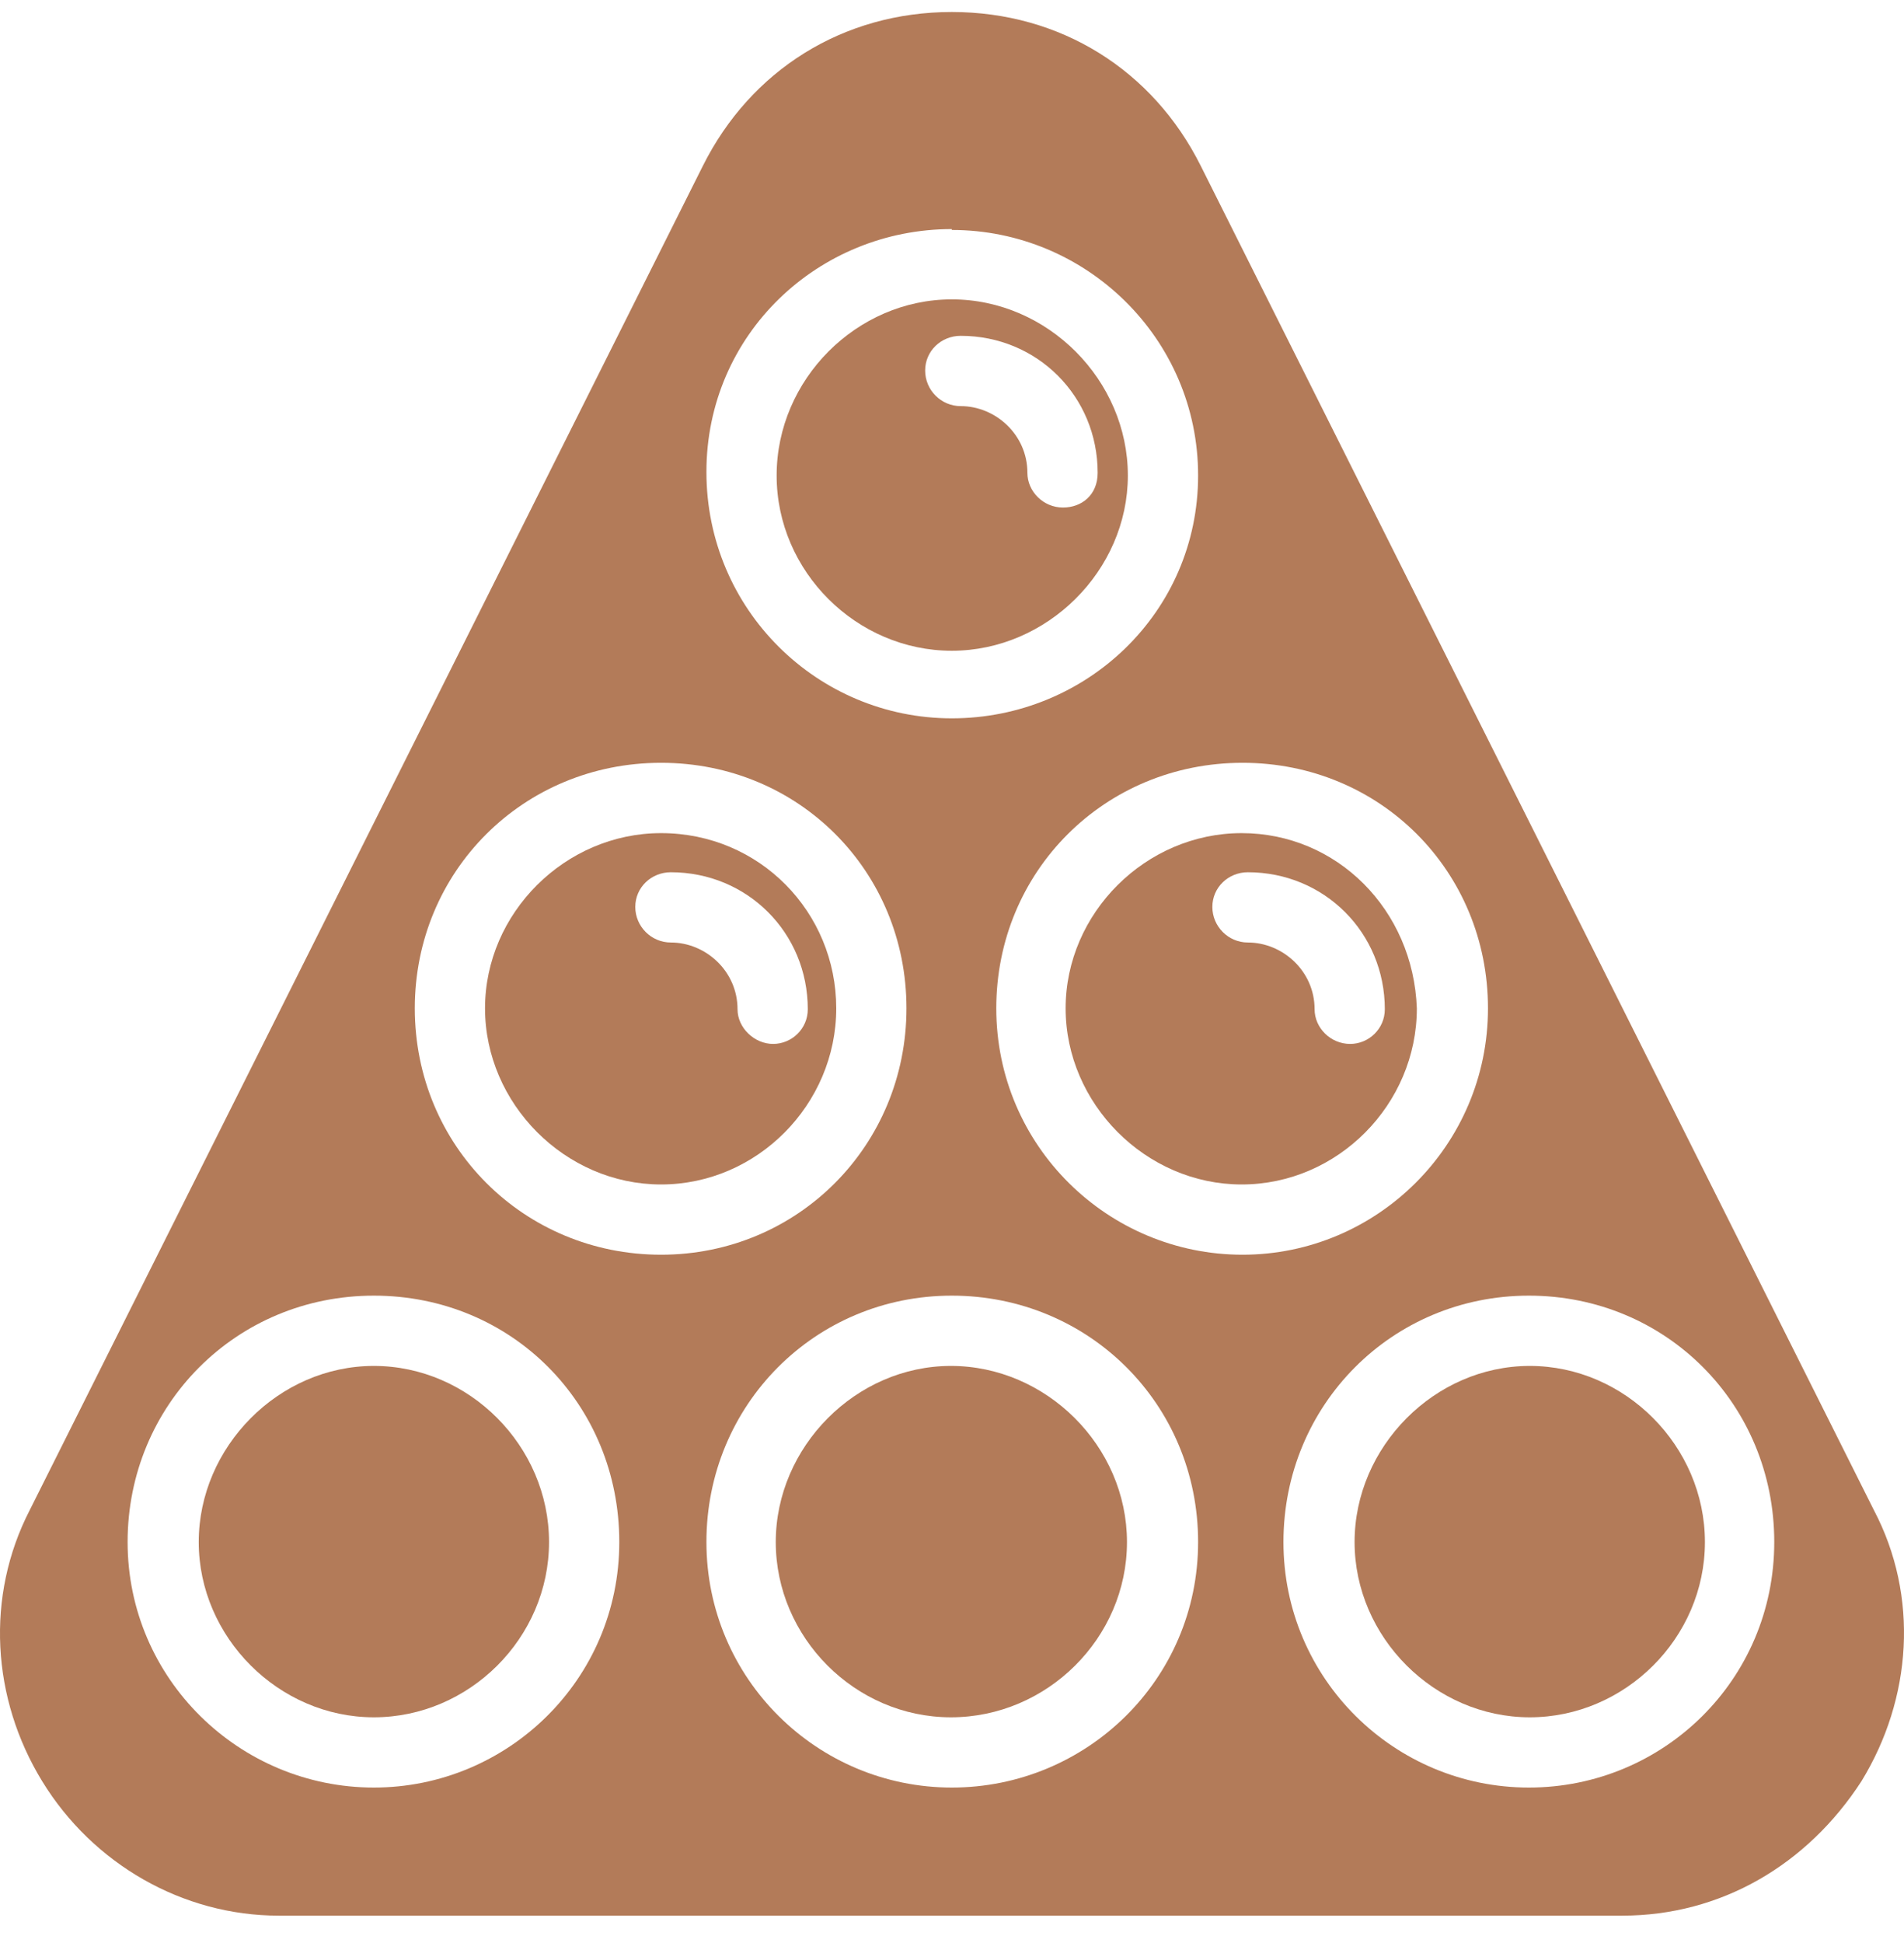
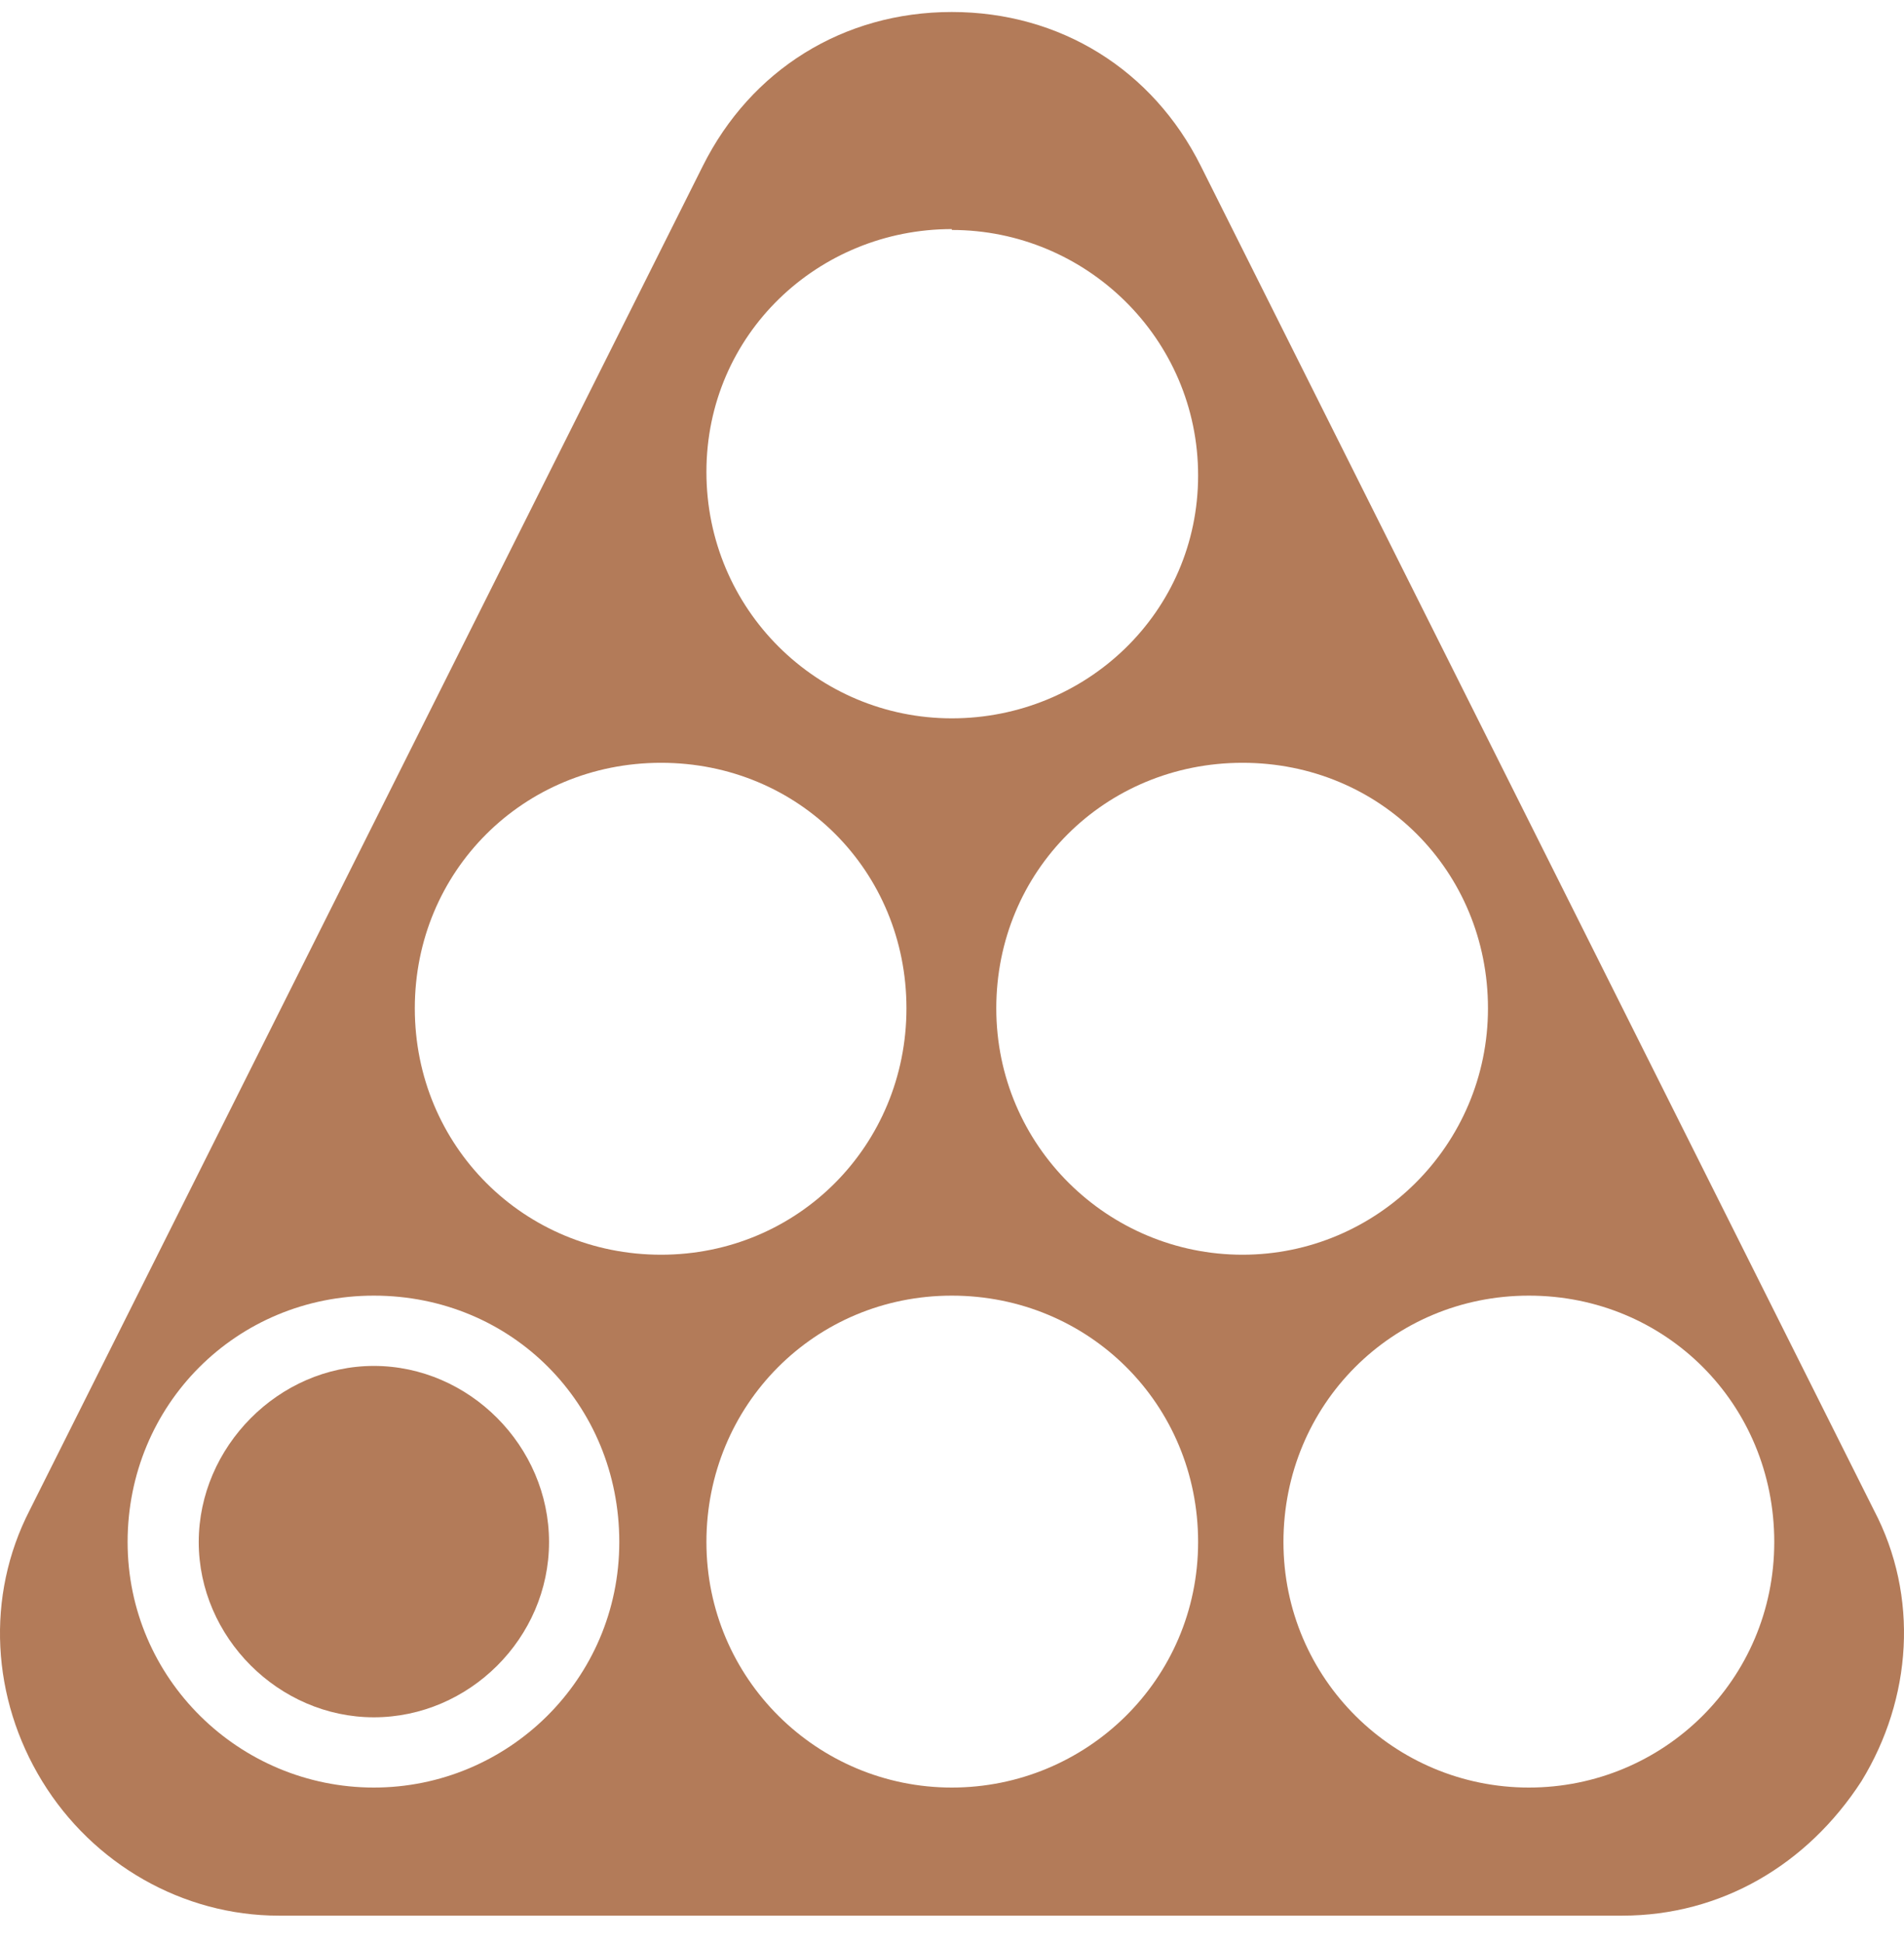
<svg xmlns="http://www.w3.org/2000/svg" width="50" height="51" viewBox="0 0 50 51" fill="none">
  <path d="M49.208 39.635L31.533 4.355C30.272 1.833 27.844 0.315 24.995 0.315C22.147 0.315 19.718 1.833 18.457 4.355L0.782 39.635C-0.385 41.9 -0.222 44.585 1.109 46.756C2.44 48.928 4.798 50.282 7.32 50.282H42.6C45.192 50.282 47.457 48.951 48.881 46.756C50.212 44.585 50.399 41.9 49.208 39.635ZM24.995 6.036C28.521 6.036 31.463 8.885 31.463 12.48C31.463 16.076 28.521 18.855 24.995 18.855C21.47 18.855 18.551 16.006 18.551 12.387C18.551 8.768 21.493 6.013 24.995 6.013M9.818 46.92C6.293 46.92 3.351 44.071 3.351 40.475C3.351 36.88 6.199 34.008 9.818 34.008C13.438 34.008 16.263 36.856 16.263 40.475C16.263 44.095 13.321 46.92 9.818 46.92ZM10.893 26.466C10.893 22.87 13.741 20.022 17.36 20.022C20.979 20.022 23.804 22.87 23.804 26.466C23.804 30.062 20.956 32.934 17.36 32.934C13.764 32.934 10.893 30.085 10.893 26.466ZM24.995 46.92C21.47 46.92 18.551 44.071 18.551 40.475C18.551 36.88 21.399 34.008 24.995 34.008C28.591 34.008 31.463 36.856 31.463 40.475C31.463 44.095 28.521 46.92 24.995 46.92ZM26.163 26.466C26.163 22.87 29.011 20.022 32.63 20.022C36.249 20.022 39.075 22.87 39.075 26.466C39.075 30.062 36.156 32.934 32.63 32.934C29.105 32.934 26.163 30.085 26.163 26.466ZM40.149 46.92C36.623 46.92 33.704 44.071 33.704 40.475C33.704 36.88 36.553 34.008 40.149 34.008C43.744 34.008 46.593 36.856 46.593 40.475C46.593 44.095 43.674 46.92 40.149 46.92Z" fill="#B37B59" />
-   <path d="M24.995 7.858C22.497 7.858 20.395 9.96 20.395 12.481C20.395 15.003 22.497 17.081 24.995 17.081C27.494 17.081 29.618 14.979 29.618 12.481C29.618 9.983 27.517 7.858 24.995 7.858ZM27.914 13.322C27.4 13.322 26.98 12.902 26.98 12.411C26.98 11.407 26.139 10.66 25.229 10.66C24.715 10.66 24.295 10.24 24.295 9.726C24.295 9.212 24.715 8.815 25.229 8.815C27.237 8.815 28.825 10.403 28.825 12.411C28.825 12.995 28.404 13.322 27.914 13.322Z" fill="#B37B59" />
-   <path d="M32.607 21.868C30.085 21.868 27.984 23.969 27.984 26.467C27.984 28.965 30.085 31.09 32.607 31.09C35.129 31.09 37.207 28.989 37.207 26.467C37.113 23.875 35.105 21.868 32.607 21.868ZM35.456 27.401C34.942 27.401 34.522 26.981 34.522 26.491C34.522 25.487 33.681 24.739 32.77 24.739C32.257 24.739 31.837 24.319 31.837 23.805C31.837 23.292 32.257 22.895 32.77 22.895C34.778 22.895 36.366 24.483 36.366 26.491C36.366 27.004 35.946 27.401 35.456 27.401Z" fill="#B37B59" />
-   <path d="M17.36 21.868C14.838 21.868 12.737 23.969 12.737 26.467C12.737 28.965 14.838 31.09 17.36 31.09C19.882 31.09 21.96 28.989 21.96 26.467C21.96 23.945 19.952 21.868 17.36 21.868ZM20.302 27.401C19.812 27.401 19.368 26.981 19.368 26.491C19.368 25.487 18.527 24.739 17.617 24.739C17.103 24.739 16.683 24.319 16.683 23.805C16.683 23.292 17.103 22.895 17.617 22.895C19.625 22.895 21.213 24.483 21.213 26.491C21.213 27.004 20.792 27.401 20.302 27.401Z" fill="#B37B59" />
-   <path d="M44.772 40.476C44.772 42.998 42.67 45.076 40.172 45.076C37.674 45.076 35.572 42.974 35.572 40.476C35.572 37.978 37.674 35.853 40.172 35.853C42.67 35.853 44.772 37.954 44.772 40.476Z" fill="#B37B59" />
  <path d="M14.418 40.476C14.418 42.998 12.317 45.076 9.818 45.076C7.32 45.076 5.219 42.974 5.219 40.476C5.219 37.978 7.32 35.853 9.818 35.853C12.317 35.853 14.418 37.954 14.418 40.476Z" fill="#B37B59" />
-   <path d="M29.595 40.476C29.595 42.998 27.494 45.076 24.972 45.076C22.45 45.076 20.372 42.974 20.372 40.476C20.372 37.978 22.474 35.853 24.972 35.853C27.47 35.853 29.595 37.954 29.595 40.476Z" fill="#B37B59" />
</svg>